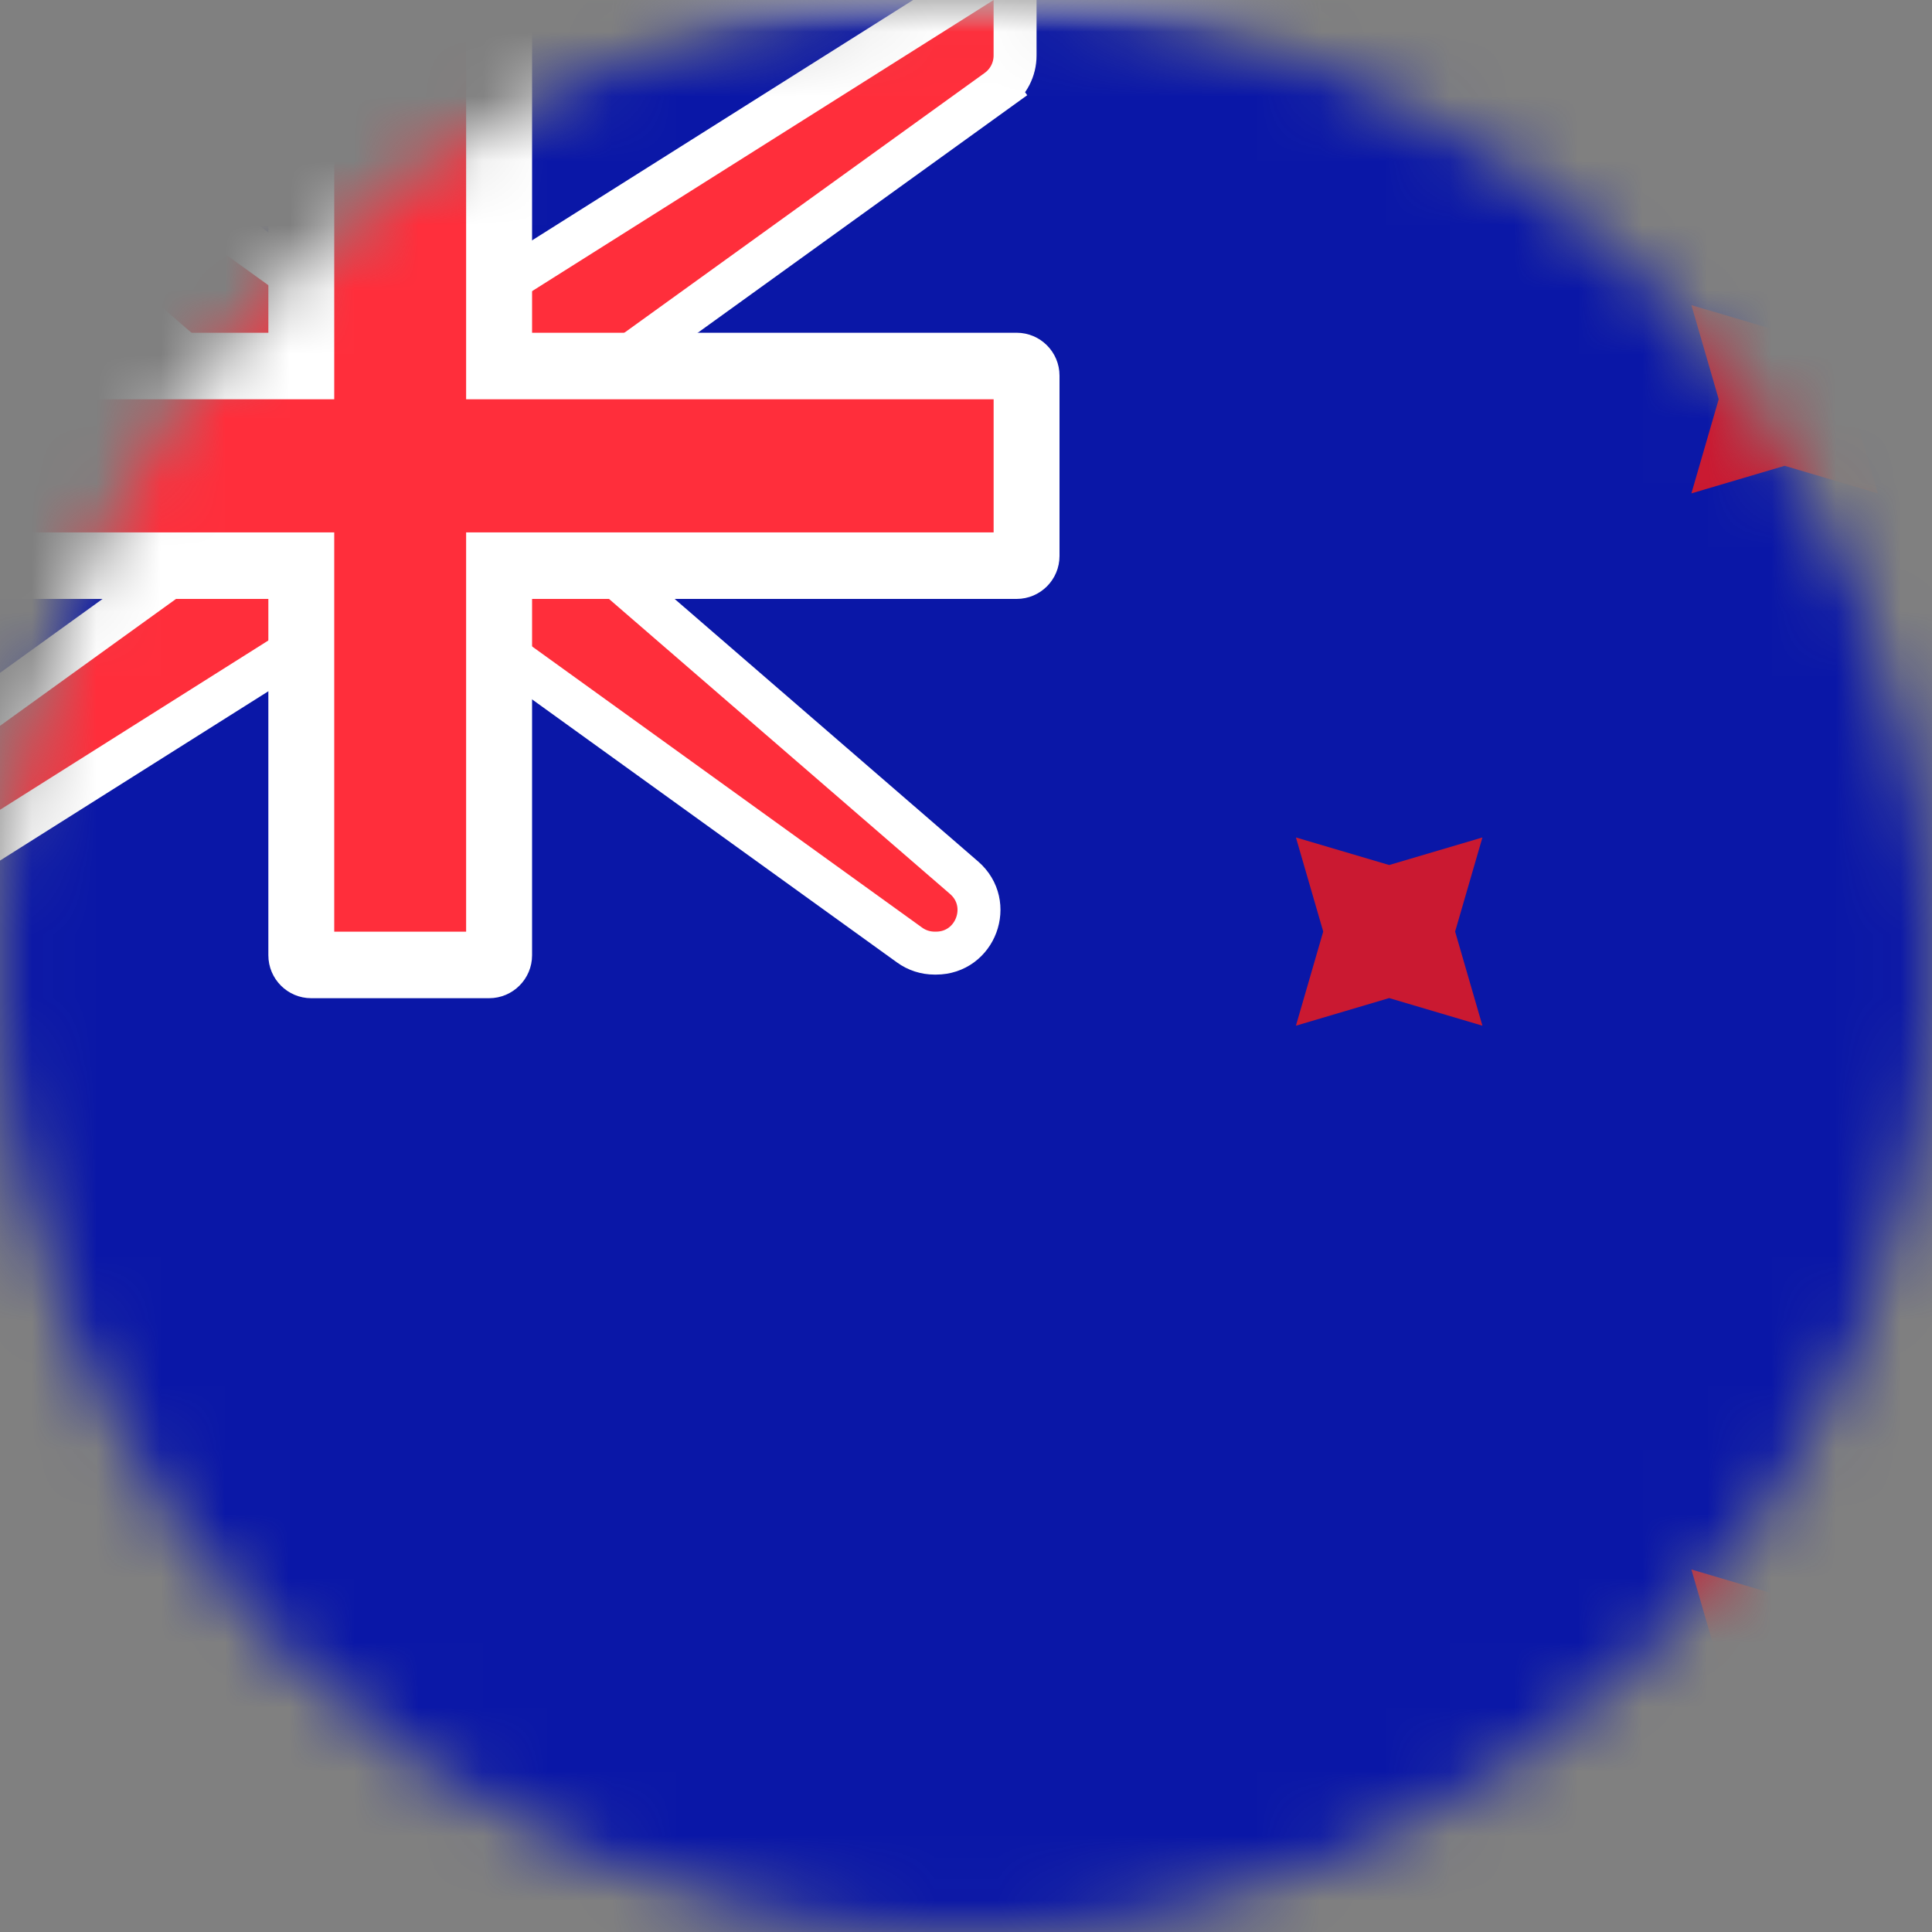
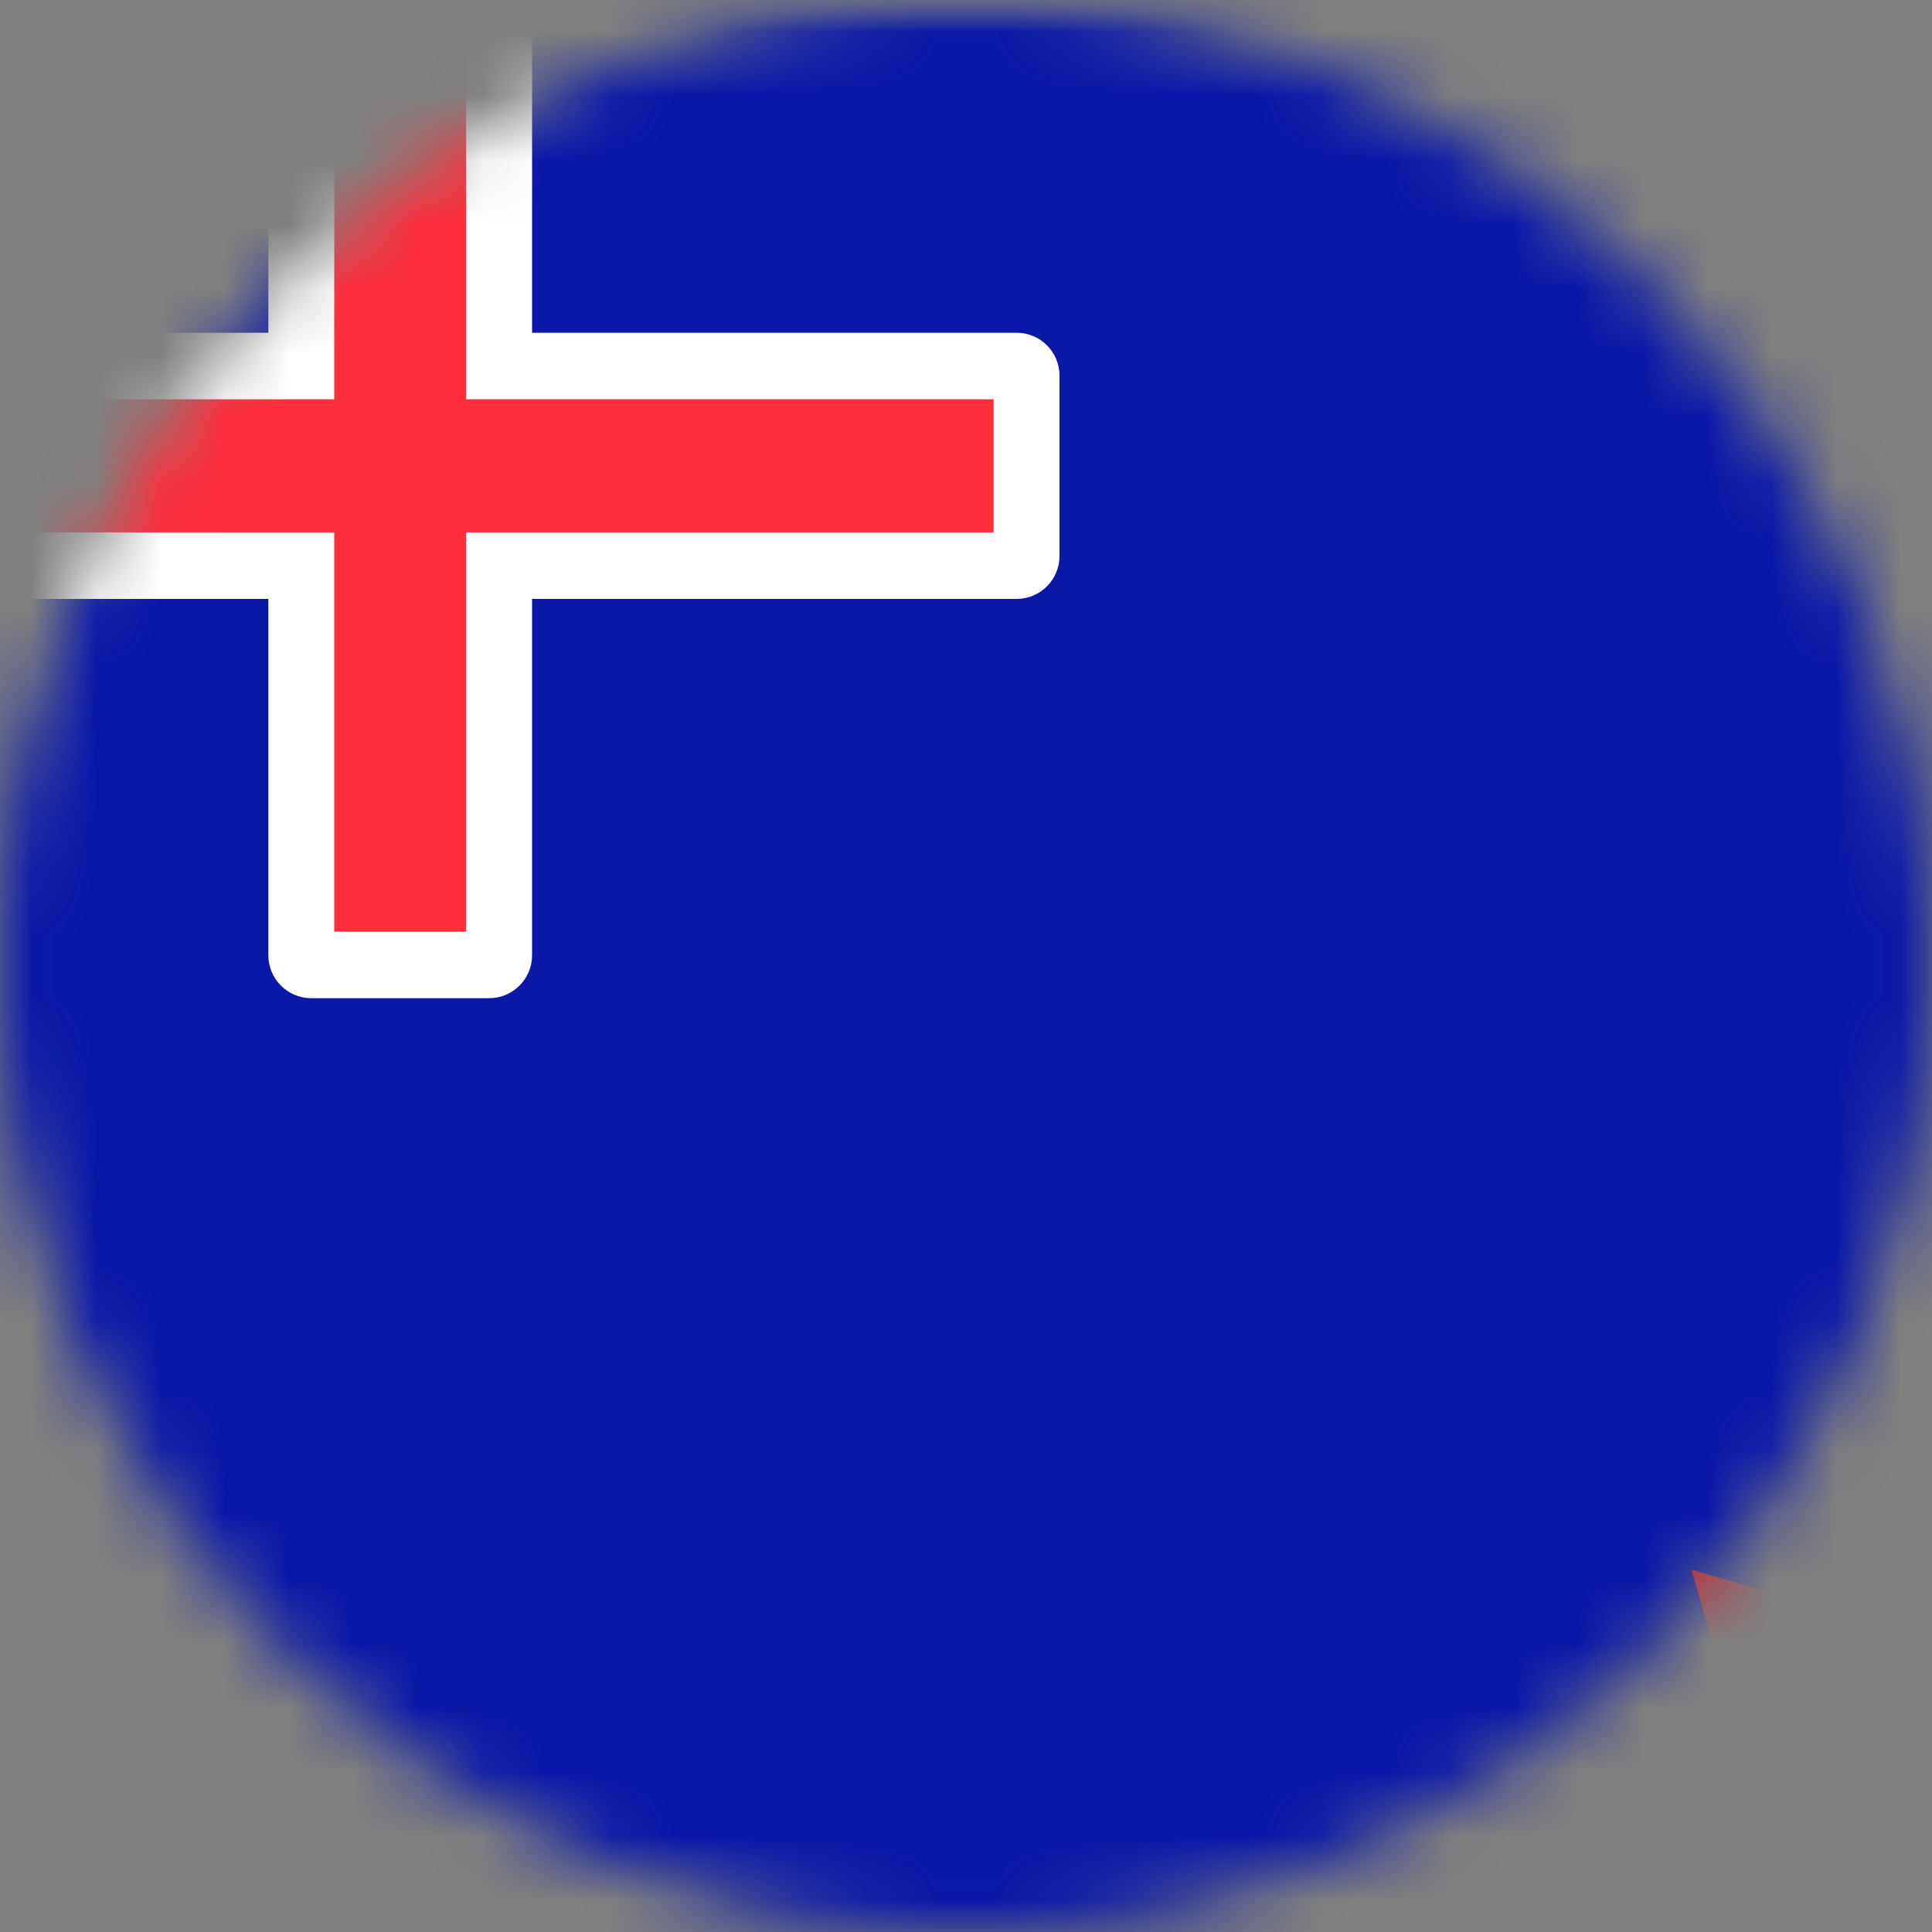
<svg xmlns="http://www.w3.org/2000/svg" width="30" height="30" viewBox="0 0 30 30" fill="none">
  <rect x="0" y="0" width="30" height="30" fill="#808080" stroke="none" />
  <mask id="mask0_245_8046" style="mask-type:alpha" maskUnits="userSpaceOnUse" x="0" y="0" width="30" height="30">
    <circle cx="15" cy="15" r="15" fill="#D9D9D9" />
  </mask>
  <g mask="url(#mask0_245_8046)">
-     <rect x="-3" width="43" height="31" rx="2" fill="white" />
    <mask id="mask1_245_8046" style="mask-type:luminance" maskUnits="userSpaceOnUse" x="-3" y="0" width="43" height="31">
      <rect x="-3" width="43" height="31" rx="2" fill="white" />
    </mask>
    <g mask="url(#mask1_245_8046)">
      <rect x="-3" width="43" height="31" fill="#0A17A7" />
-       <path d="M-3 -0.333H-3.895L-3.218 0.252L3.833 6.352V8.096L-3.195 13.163L-3.333 13.263V13.433V14.467V15.071L-2.822 14.749L5.287 9.633H7.13L14.123 14.674C14.236 14.756 14.372 14.8 14.512 14.8H14.534C15.151 14.8 15.437 14.033 14.97 13.629L8.595 8.114V6.371L15.485 1.403L15.29 1.133L15.485 1.403C15.659 1.278 15.762 1.077 15.762 0.863V0V-0.604L15.251 -0.282L7.142 4.833H5.298L-1.781 -0.27L-1.869 -0.333H-1.976H-3Z" fill="#FF2E3B" stroke="white" stroke-width="0.667" />
      <path fill-rule="evenodd" clip-rule="evenodd" d="M-3 5.167V9.3H4.167V14.833C4.167 15.201 4.465 15.5 4.833 15.5H7.595C7.963 15.5 8.262 15.201 8.262 14.833V9.3H15.786C16.154 9.3 16.452 9.002 16.452 8.633V5.833C16.452 5.465 16.154 5.167 15.786 5.167H8.262V0H4.167V5.167H-3Z" fill="white" />
      <path fill-rule="evenodd" clip-rule="evenodd" d="M-3 6.2H5.19V5.167V0H7.238V5.167V6.2H15.429V8.267H7.238V9.3V14.467H5.19V9.3V8.267H-3V6.2Z" fill="#FF2E3B" />
      <path fill-rule="evenodd" clip-rule="evenodd" d="M27.712 26.866L26.264 27.294L26.688 25.832L26.264 24.371L27.712 24.799L29.16 24.371L28.735 25.832L29.16 27.294L27.712 26.866Z" fill="#CA1931" />
-       <path fill-rule="evenodd" clip-rule="evenodd" d="M27.712 7.233L26.264 7.661L26.688 6.199L26.264 4.738L27.712 5.166L29.16 4.738L28.735 6.199L29.16 7.661L27.712 7.233Z" fill="#CA1931" />
-       <path fill-rule="evenodd" clip-rule="evenodd" d="M21.571 15.498L20.123 15.927L20.547 14.465L20.123 13.004L21.571 13.432L23.019 13.004L22.595 14.465L23.019 15.927L21.571 15.498Z" fill="#CA1931" />
    </g>
  </g>
</svg>